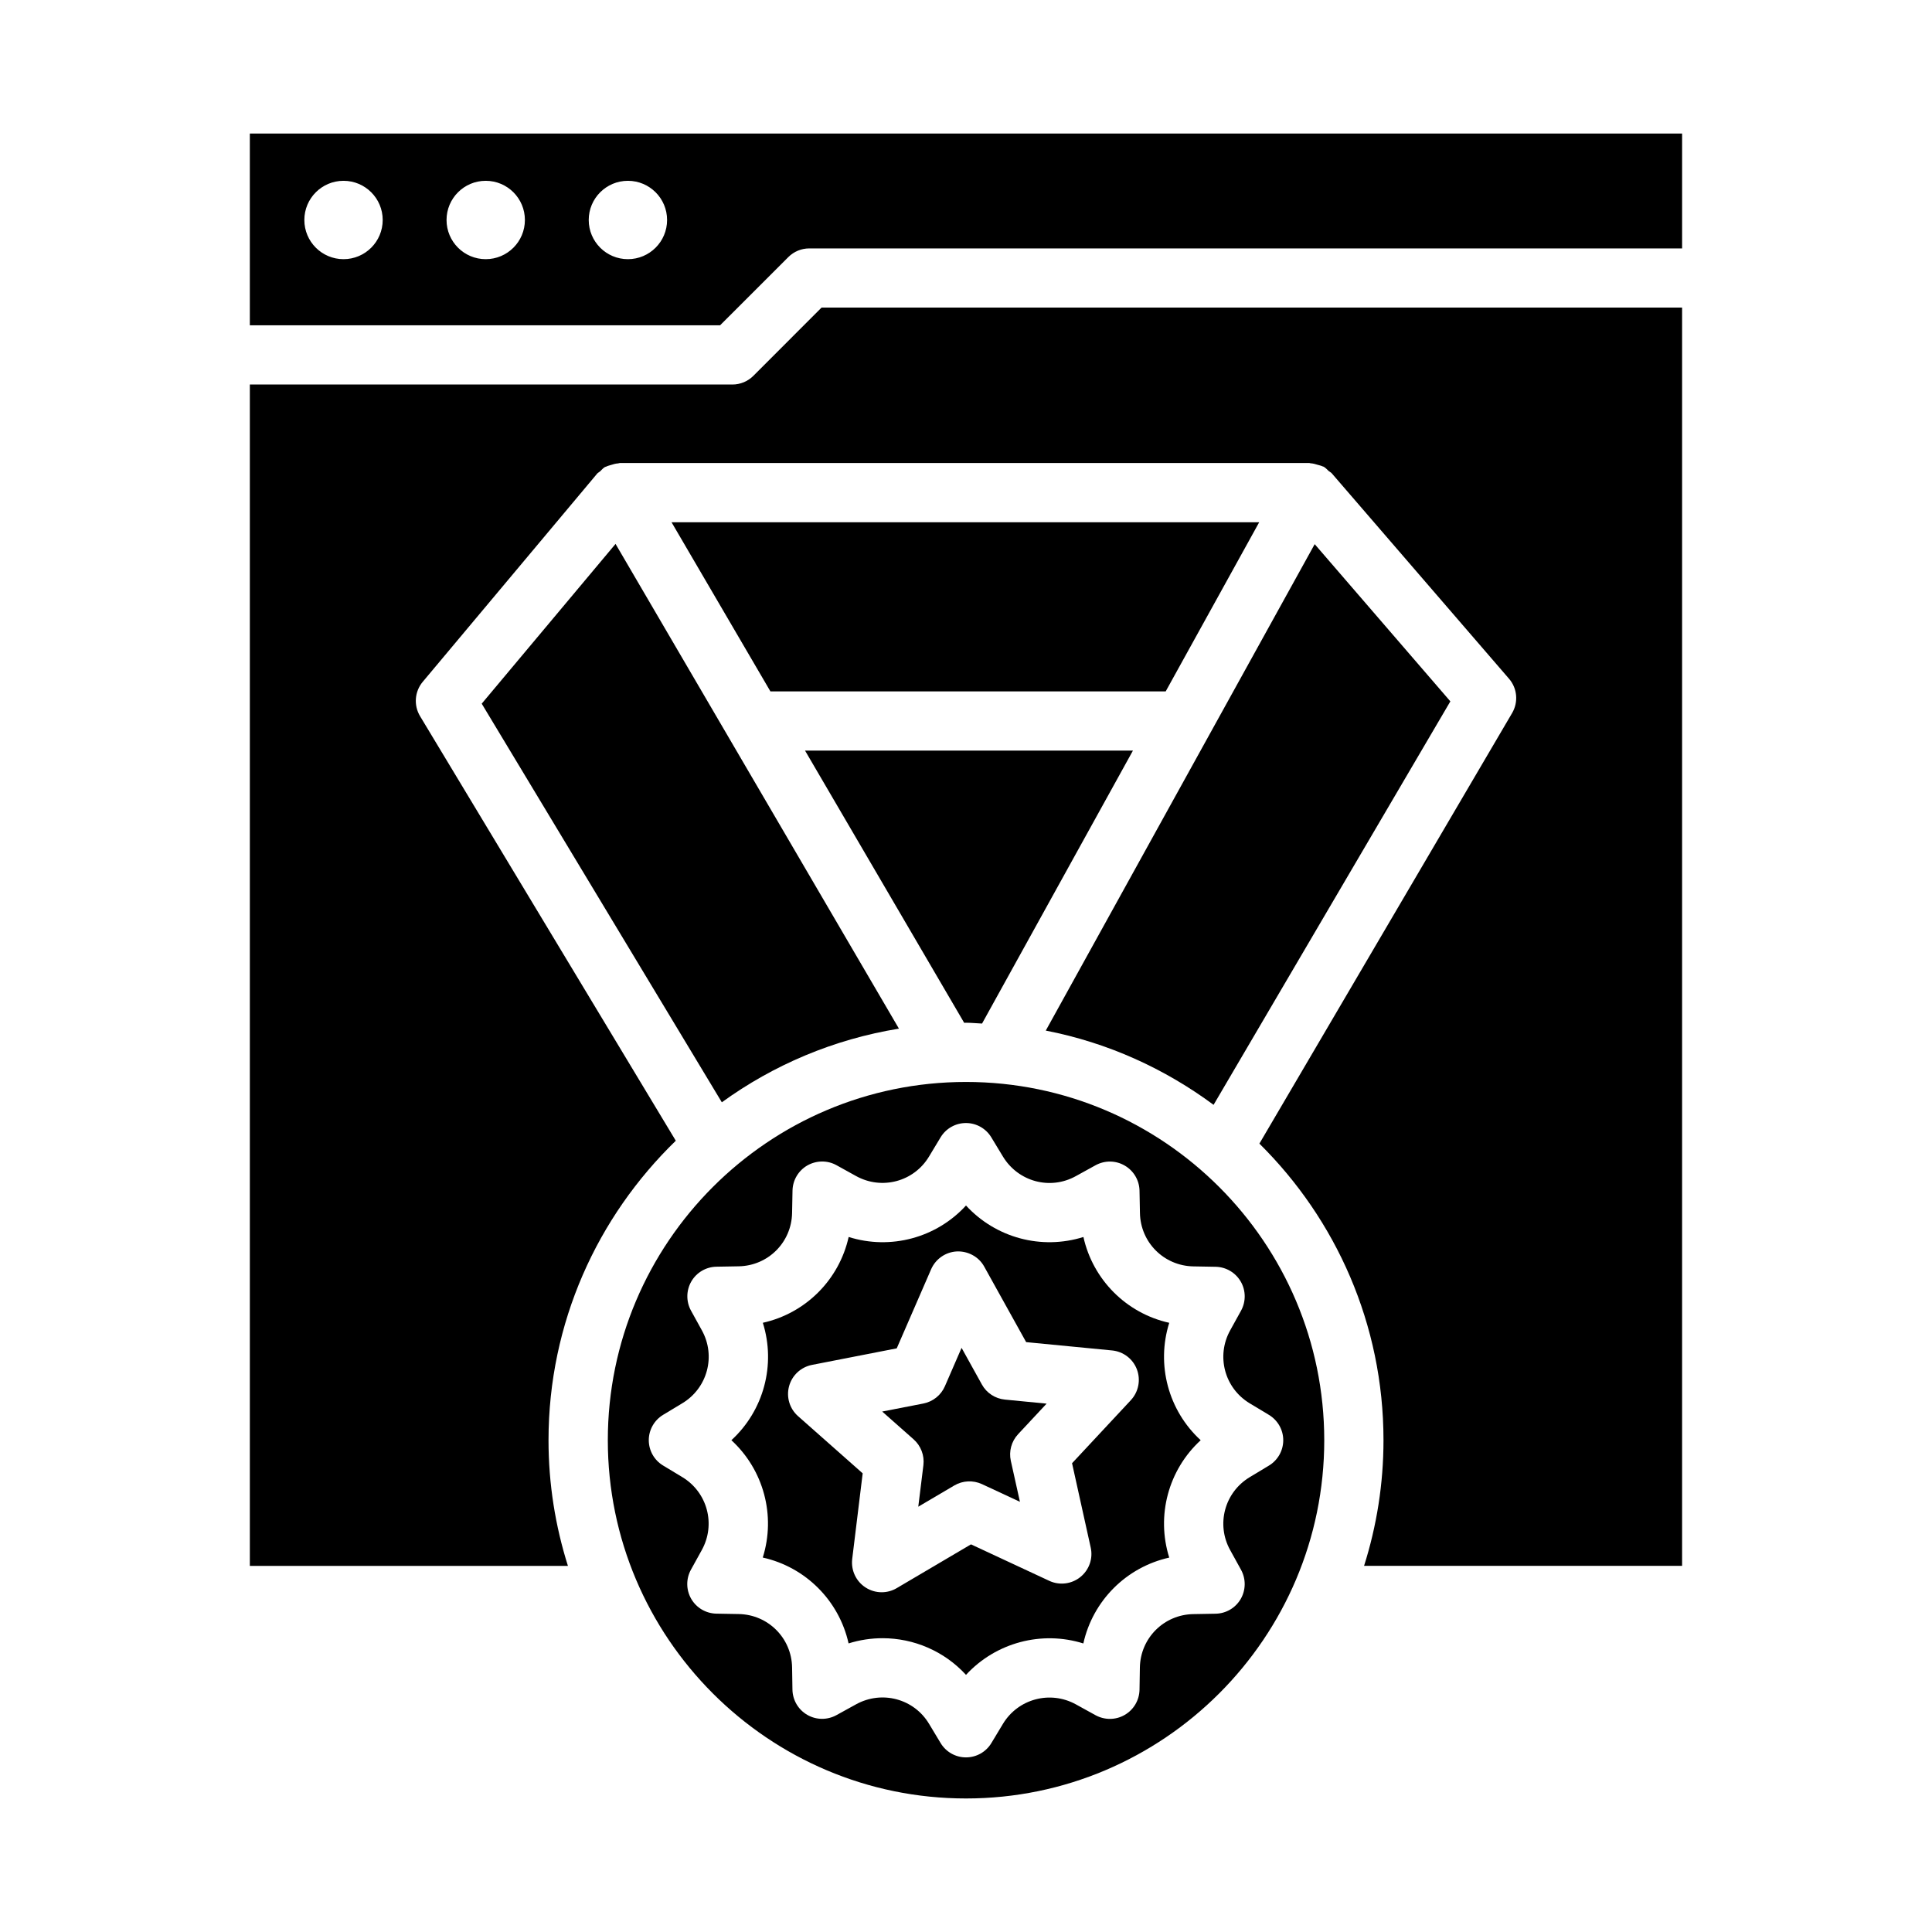
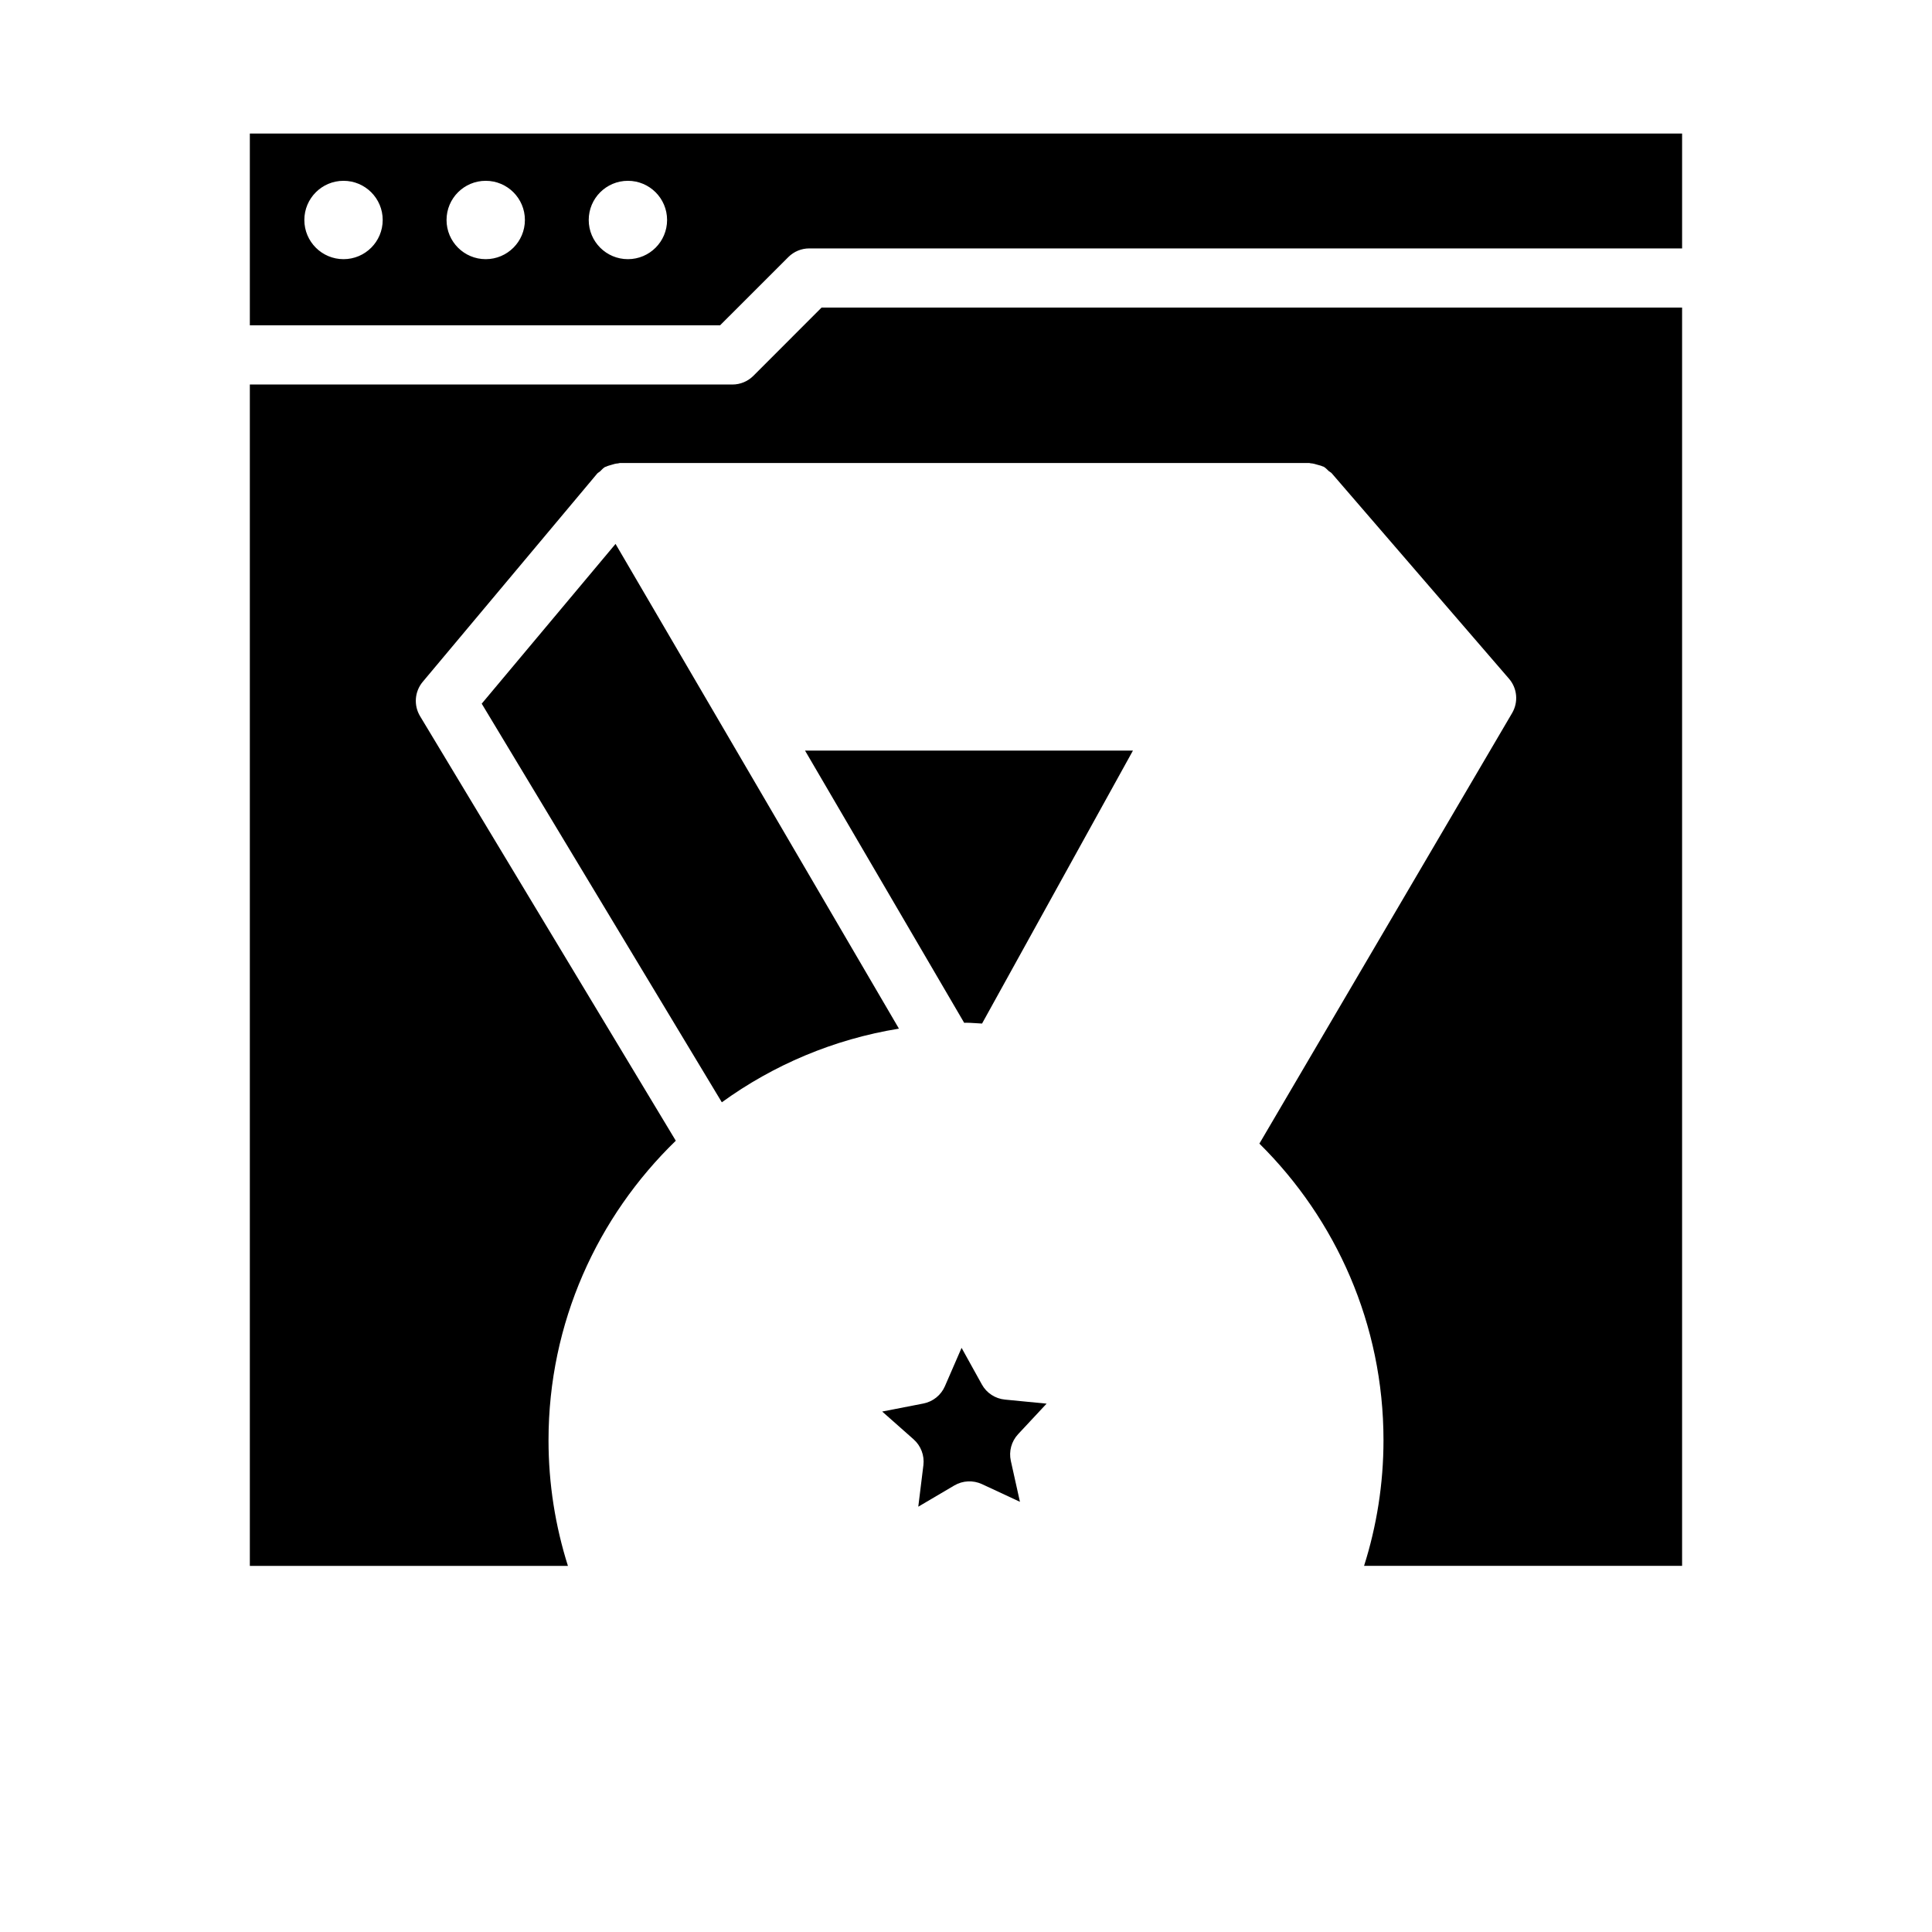
<svg xmlns="http://www.w3.org/2000/svg" fill="#000000" width="800px" height="800px" version="1.1" viewBox="144 144 512 512">
  <g>
    <path d="m399.52 415.06c0.16 0 0.316-0.023 0.48-0.023 1.438 0 2.828 0.16 4.254 0.215l39.988-72.336-86.898 0.004z" />
-     <path d="m528.36 329.87-35.953-41.664-71.266 128.91c16.422 3.191 31.496 10.074 44.469 19.676z" />
-     <path d="m348.17 327.23h104.75l24.777-44.824h-155.73z" />
    <path d="m421.36 515.98-11.035-1.074c-2.586-0.25-4.867-1.742-6.113-3.996l-5.383-9.715-4.426 10.184c-1.035 2.367-3.16 4.07-5.711 4.57l-10.902 2.125 8.316 7.356c1.934 1.715 2.914 4.273 2.606 6.832l-1.359 11.027 9.562-5.633c2.223-1.305 4.961-1.43 7.301-0.355l10.078 4.695-2.414-10.855c-0.555-2.519 0.152-5.152 1.914-7.051z" />
-     <path d="m400 430.73c-52.348 0-94.922 42.594-94.922 94.941s42.574 94.941 94.922 94.941 94.941-42.594 94.941-94.941c-0.004-52.348-42.598-94.941-94.941-94.941zm72.809 52.895c1.379 2.387 1.398 5.316 0.078 7.723l-2.875 5.203c-3.773 6.82-1.496 15.32 5.172 19.344l5.078 3.055c2.356 1.418 3.812 3.965 3.812 6.715 0 2.758-1.438 5.309-3.793 6.727l-5.098 3.074c-6.668 4.023-8.949 12.52-5.172 19.332l2.875 5.211c1.324 2.414 1.285 5.348-0.078 7.723-1.379 2.387-3.91 3.871-6.668 3.918l-5.902 0.105c-7.797 0.133-14.023 6.359-14.16 14.156l-0.094 5.891c-0.059 2.758-1.531 5.289-3.93 6.668-2.356 1.371-5.289 1.406-7.723 0.078l-5.211-2.875c-6.82-3.754-15.328-1.465-19.332 5.172l-3.066 5.086c-1.418 2.356-3.965 3.793-6.727 3.793-2.758 0-5.309-1.445-6.727-3.805l-3.066-5.098c-3.984-6.641-12.492-8.93-19.332-5.164l-5.211 2.875c-2.434 1.332-5.363 1.293-7.723-0.078-2.394-1.379-3.871-3.91-3.93-6.668l-0.094-5.902c-0.133-7.789-6.363-14.016-14.16-14.148l-5.902-0.105c-2.758-0.047-5.289-1.531-6.668-3.918-1.379-2.387-1.398-5.316-0.078-7.723l2.875-5.203c3.773-6.82 1.496-15.32-5.172-19.344l-5.078-3.066c-2.356-1.418-3.793-3.965-3.793-6.715s1.457-5.297 3.793-6.715l5.098-3.074c6.668-4.023 8.949-12.52 5.172-19.332l-2.875-5.211c-1.324-2.414-1.285-5.348 0.078-7.723 1.379-2.387 3.91-3.871 6.668-3.918l5.902-0.105c7.797-0.145 14.008-6.363 14.141-14.16l0.113-5.922c0.059-2.75 1.551-5.269 3.93-6.648 2.394-1.359 5.328-1.398 7.723-0.066l5.191 2.875c6.82 3.766 15.328 1.496 19.332-5.172l3.066-5.086c1.418-2.356 3.965-3.793 6.727-3.793 2.738 0 5.289 1.438 6.707 3.785l3.086 5.098c4.043 6.656 12.492 8.977 19.332 5.184l5.211-2.875c2.434-1.332 5.328-1.305 7.723 0.078 2.375 1.371 3.871 3.891 3.93 6.641l0.113 5.902c0.133 7.816 6.344 14.035 14.16 14.18l5.883 0.105c2.758 0.047 5.289 1.531 6.668 3.918z" />
-     <path d="m453.86 494.56c-11.363-2.527-20.215-11.402-22.742-22.742-11.133 3.488-23.242 0.23-31.117-8.344-7.856 8.582-20.004 11.84-31.098 8.336-2.527 11.344-11.383 20.215-22.742 22.742 3.488 11.113 0.25 23.25-8.336 31.117 8.566 7.875 11.805 20.004 8.316 31.098 11.344 2.527 20.215 11.402 22.742 22.754 2.969-0.93 5.996-1.379 9.004-1.379 8.277 0 16.344 3.422 22.113 9.715 7.894-8.566 20.062-11.793 31.098-8.324 2.527-11.363 11.402-20.223 22.762-22.754-3.488-11.102-0.25-23.23 8.336-31.105-8.586-7.879-11.824-20.008-8.336-31.113zm-10.156 20.484-15.598 16.727 4.945 22.352c0.652 2.914-0.422 5.949-2.758 7.82-2.34 1.875-5.535 2.25-8.219 0.996l-20.75-9.668-19.695 11.609c-1.227 0.727-2.606 1.082-3.984 1.082-1.496 0-2.988-0.43-4.293-1.285-2.512-1.637-3.852-4.551-3.508-7.512l2.777-22.715-17.129-15.156c-2.242-1.984-3.16-5.059-2.375-7.941 0.785-2.883 3.141-5.066 6.074-5.641l22.457-4.387 9.121-20.98c1.207-2.738 3.852-4.559 6.82-4.703 2.949-0.113 5.805 1.398 7.242 4.023l11.113 20.012 22.762 2.203c2.988 0.289 5.535 2.231 6.59 5.027 1.051 2.789 0.438 5.941-1.594 8.137z" />
    <path d="m271.66 330.48 63.633 105.64c13.648-9.891 29.609-16.703 46.934-19.52l-75.102-128.46z" />
    <path d="m210.21 179.39v50.82h124.62l18.086-18.078c1.477-1.477 3.469-2.301 5.559-2.301h231.3v-30.441zm24.828 33.293c-5.734 0-10.383-4.648-10.383-10.383s4.648-10.383 10.383-10.383 10.383 4.648 10.383 10.383c-0.004 5.734-4.648 10.383-10.383 10.383zm37.684 0c-5.734 0-10.383-4.648-10.383-10.383s4.648-10.383 10.383-10.383c5.734 0 10.383 4.648 10.383 10.383-0.004 5.734-4.648 10.383-10.383 10.383zm37.68 0c-5.734 0-10.383-4.648-10.383-10.383s4.648-10.383 10.383-10.383 10.383 4.648 10.383 10.383-4.648 10.383-10.383 10.383z" />
    <path d="m343.65 243.6c-1.477 1.477-3.469 2.301-5.559 2.301h-127.88v313.08h84.297c-3.328-10.52-5.144-21.703-5.144-33.309 0-31.129 12.969-59.246 33.73-79.367l-67.777-112.52c-1.723-2.875-1.438-6.523 0.707-9.09l46.234-55.184c0.211-0.254 0.527-0.367 0.762-0.586 0.422-0.395 0.77-0.844 1.285-1.148 0.121-0.07 0.254-0.066 0.379-0.133 0.387-0.199 0.797-0.281 1.211-0.414 0.641-0.207 1.266-0.391 1.922-0.426 0.156-0.012 0.293-0.102 0.453-0.102h182.71c0.117 0 0.223 0.07 0.34 0.074 0.652 0.031 1.281 0.219 1.926 0.418 0.418 0.129 0.84 0.195 1.23 0.391 0.098 0.051 0.203 0.043 0.301 0.094 0.535 0.297 0.902 0.746 1.336 1.137 0.254 0.227 0.582 0.344 0.809 0.605l46.98 54.445c2.203 2.539 2.527 6.199 0.824 9.102l-66.973 114.1c20.285 20.066 32.887 47.875 32.887 78.594 0 11.605-1.816 22.793-5.148 33.309h84.281v-333.46h-228.05z" />
  </g>
</svg>